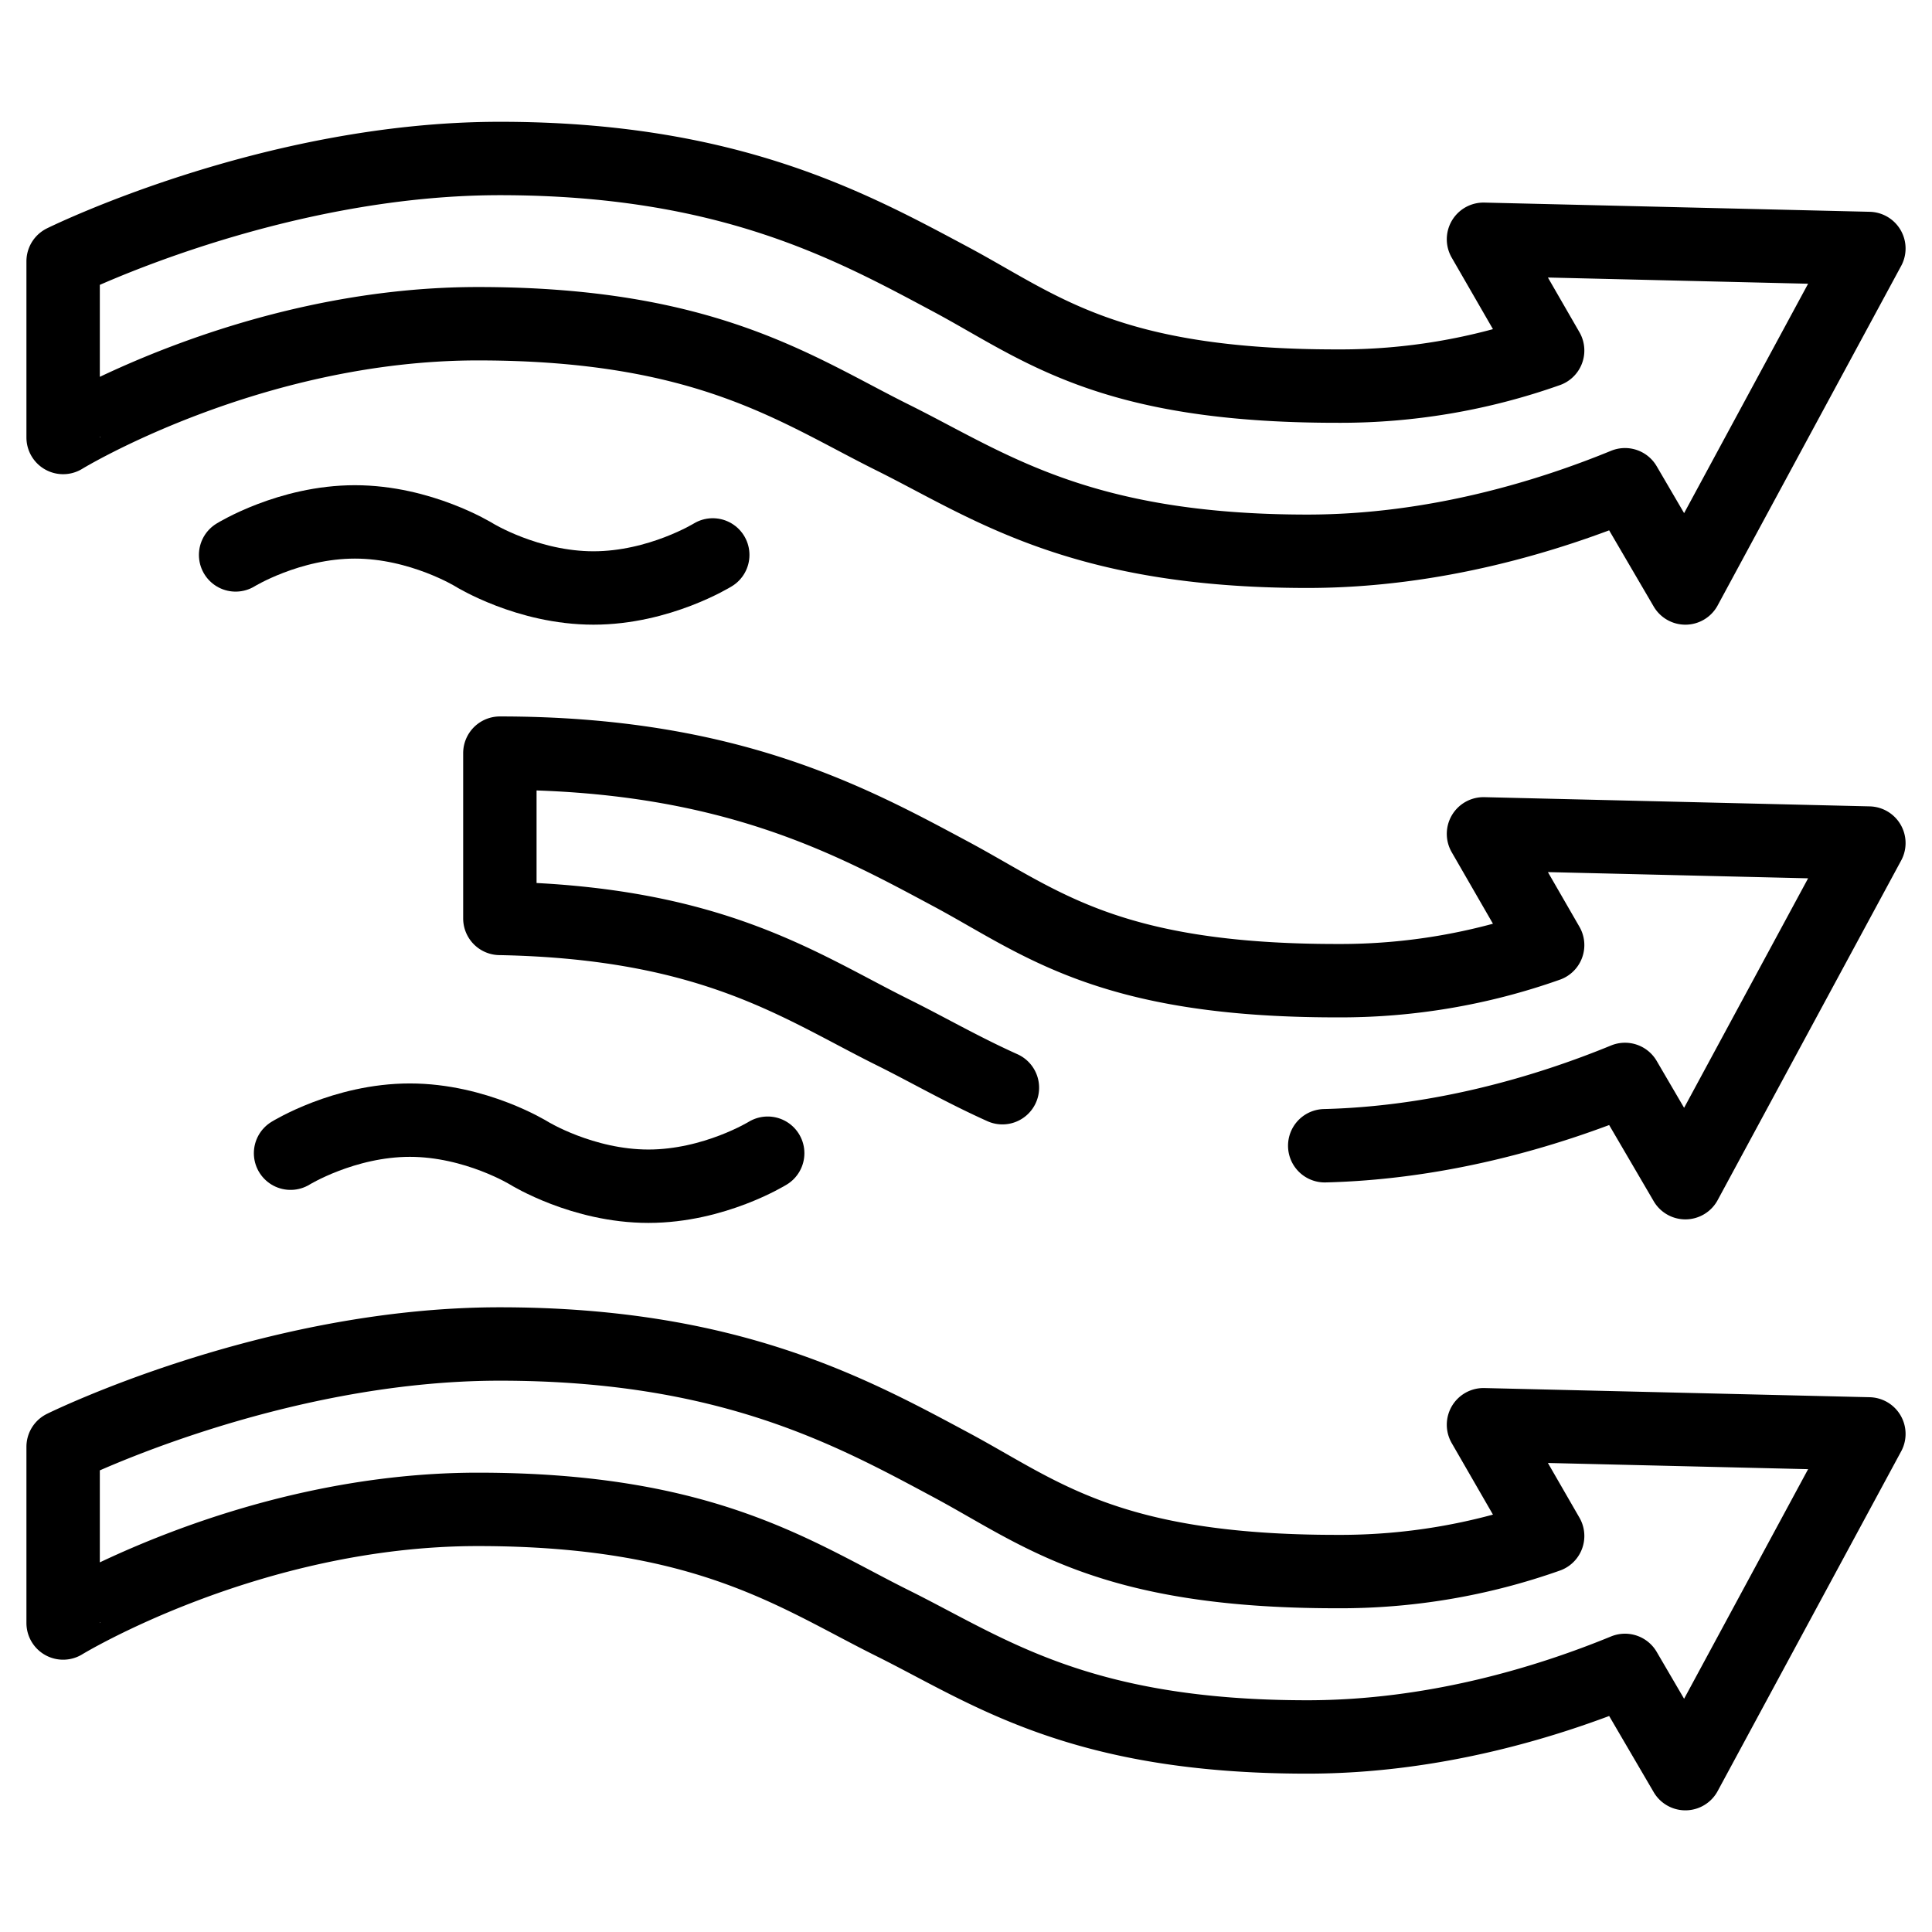
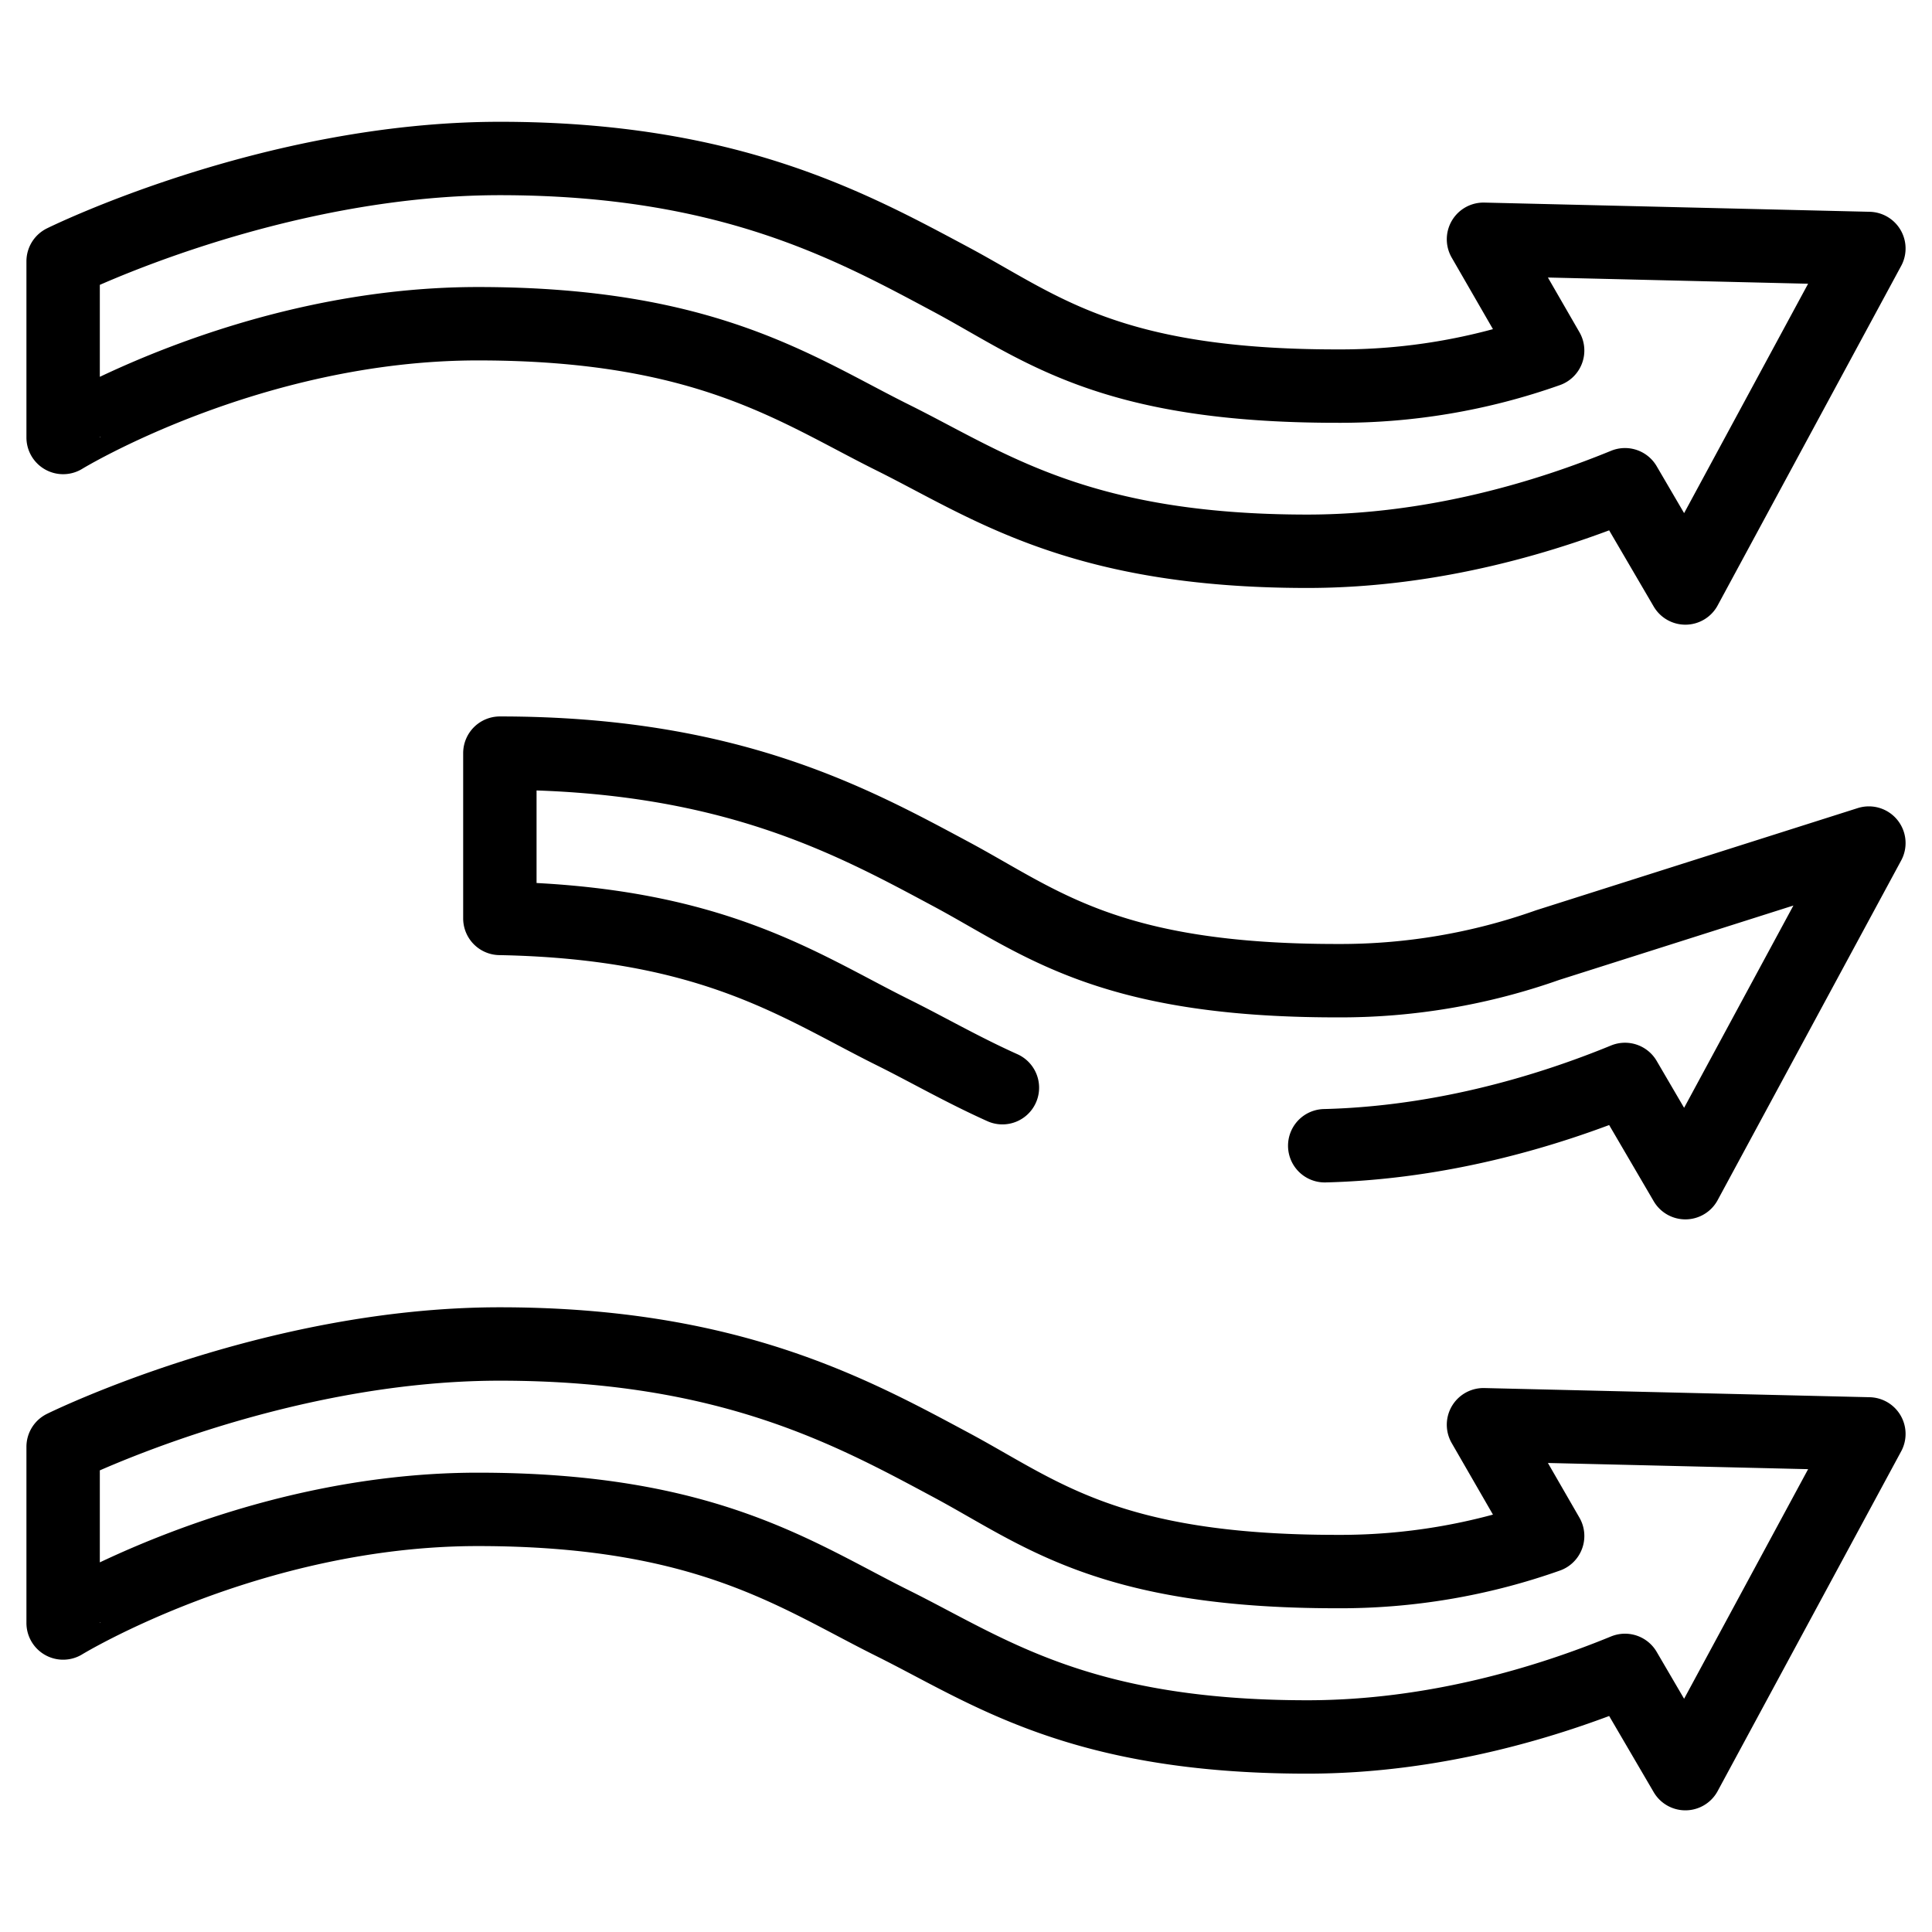
<svg xmlns="http://www.w3.org/2000/svg" id="outline" viewBox="0 0 512 512">
  <defs>
    <style>.cls-1,.cls-3,.cls-4{fill:none;}.cls-2{clip-path:url(#clip-path);}.cls-3,.cls-4{stroke:#000;stroke-linecap:round;stroke-linejoin:round;stroke-width:19.45px;}.cls-3{stroke-dasharray:215.93 43.77 0 43.77 972.66;}</style>
    <clipPath id="clip-path">
      <rect class="cls-1" x="7" y="7" width="498" height="498" />
    </clipPath>
  </defs>
  <g id="g726">
    <g id="g728">
      <g class="cls-2">
        <g id="g730">
          <g id="g736">
-             <path id="path738" class="cls-3" d="M495.27,223.42l-48.63,90-16-27.36c-20.16,8.28-50.39,17.63-84.18,17.63-60.69,0-84.4-17.48-109.91-30.15-24.62-12.23-47.67-29.07-104.08-30.15V199.59c60.69,0,93.23,17.94,119.64,32.09,23.63,12.68,41.44,28.21,102.13,28.21a164.44,164.44,0,0,0,55.9-9.43l-17-29.48Z" />
+             <path id="path738" class="cls-3" d="M495.27,223.42l-48.63,90-16-27.36c-20.16,8.28-50.39,17.63-84.18,17.63-60.69,0-84.4-17.48-109.91-30.15-24.62-12.23-47.67-29.07-104.08-30.15V199.59c60.69,0,93.23,17.94,119.64,32.09,23.63,12.68,41.44,28.21,102.13,28.21a164.44,164.44,0,0,0,55.9-9.43Z" />
          </g>
          <g id="g740">
            <path id="path742" class="cls-4" d="M495.27,65.85,393.14,63.41l17,29.48a164.39,164.39,0,0,1-55.9,9.43c-60.69,0-78.5-15.54-102.13-28.21C225.7,60,193.16,42,132.47,42S16.73,69.25,16.73,69.25v46.69S66,85.79,126.64,85.79s84.46,17.5,109.91,30.15,49.22,30.15,109.91,30.15c33.79,0,64-9.35,84.18-17.63l16,27.36Z" />
          </g>
          <g id="g744">
            <path id="path746" class="cls-4" d="M495.27,380l-102.13-2.43,17,29.48a164.64,164.64,0,0,1-55.9,9.43c-60.69,0-78.5-15.54-102.13-28.21-26.41-14.15-59-32.1-119.64-32.1S16.73,383.42,16.73,383.42v46.69S66,400,126.64,400s84.46,17.51,109.91,30.16,49.22,30.15,109.91,30.15c33.79,0,64-9.35,84.18-17.64l16,27.36Z" />
          </g>
          <g id="g748">
-             <path id="path750" class="cls-4" d="M62.44,147.06s14.16-8.75,31.61-8.75,31.61,8.75,31.61,8.75,14.16,8.76,31.62,8.76,31.61-8.76,31.61-8.76" />
-           </g>
+             </g>
          <g id="g752">
-             <path id="path754" class="cls-4" d="M77,305.61s14.16-8.76,31.61-8.76,31.61,8.76,31.61,8.76,14.16,8.75,31.62,8.75,31.61-8.75,31.61-8.75" />
-           </g>
+             </g>
        </g>
      </g>
    </g>
  </g>
</svg>